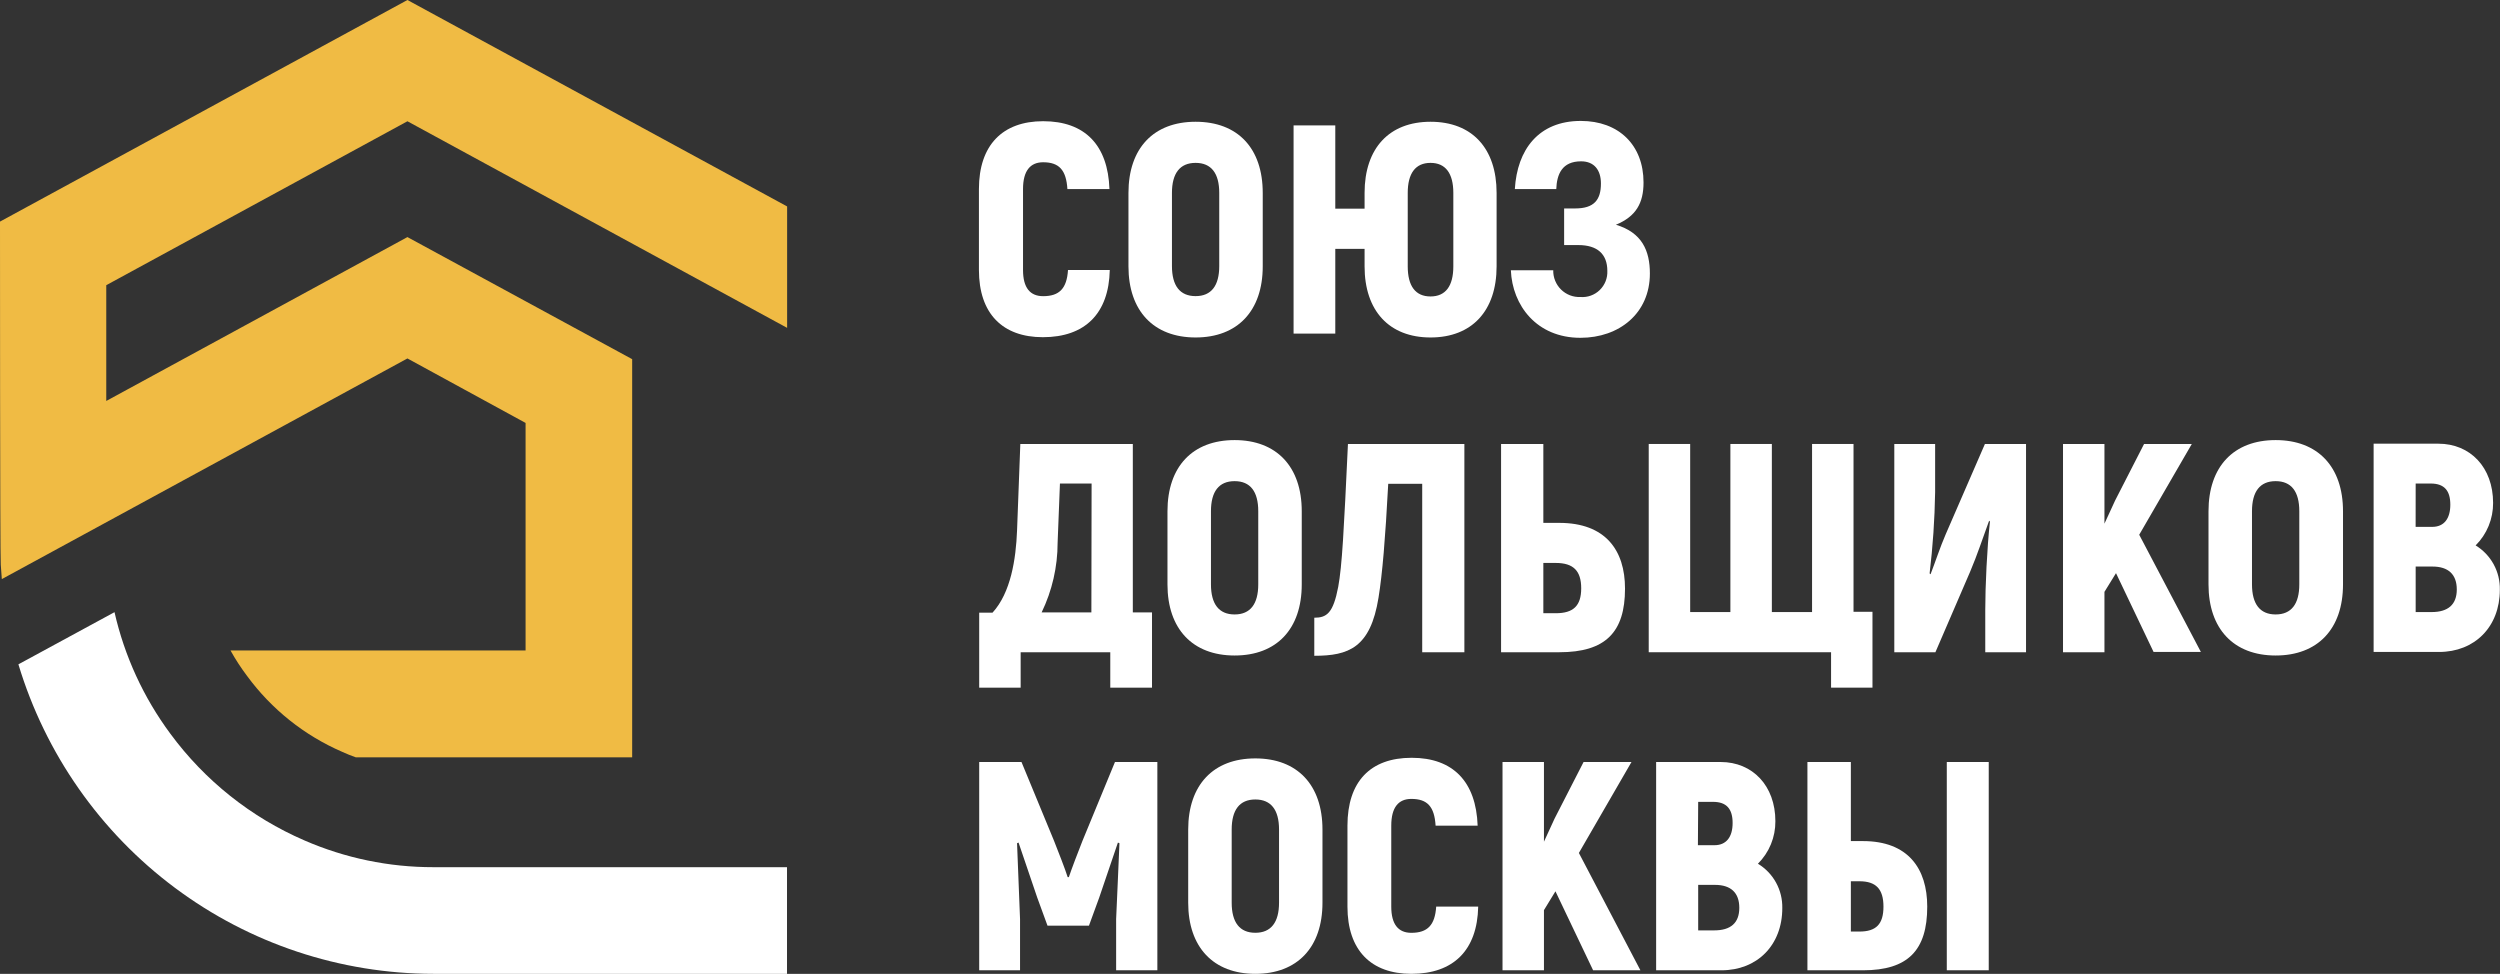
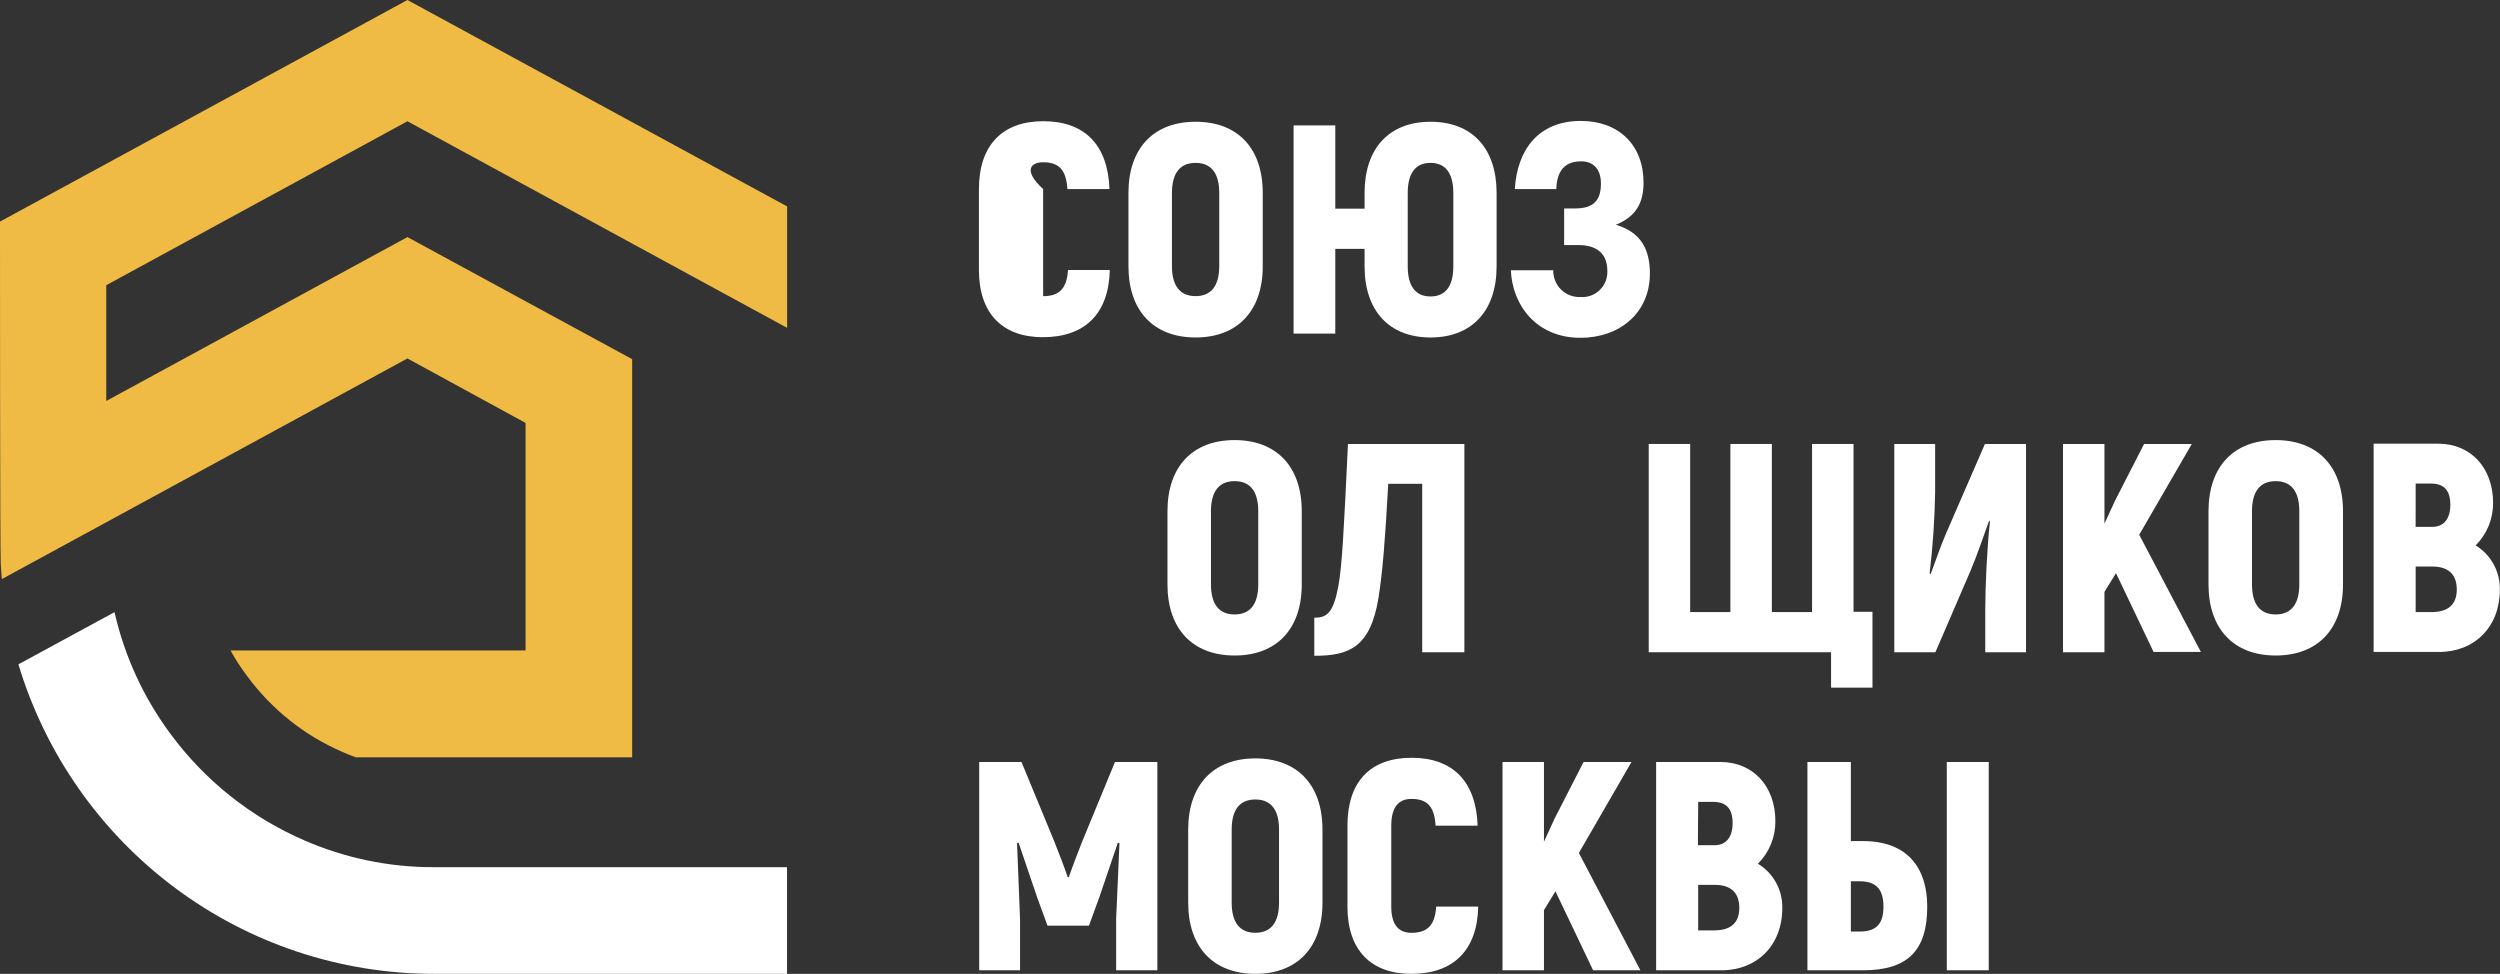
<svg xmlns="http://www.w3.org/2000/svg" width="172" height="67" viewBox="0 0 172 67" fill="none">
  <rect x="0" y="0" width="172" height="67" fill="#333333" stroke="none" />
  <path d="M54.154 14.203V22.557L28.031 8.343L7.311 19.621V27.586L28.031 16.311L43.493 24.711V52.106H24.484C24.161 51.991 23.849 51.869 23.537 51.724C20.936 50.597 18.679 48.795 16.998 46.504C16.578 45.948 16.197 45.362 15.858 44.752H36.16V29.098L28.031 24.661L0.125 39.842C0.095 39.51 0.072 39.174 0.053 38.842C0 38.25 0 15.246 0 15.246L28.031 0L54.154 14.203Z" fill="#F0BB44" />
  <path d="M29.814 59.662H54.146V67H29.814C23.412 66.993 17.18 64.92 12.04 61.086C6.9 57.252 3.123 51.86 1.266 45.706L7.878 42.117C8.566 45.139 9.872 47.984 11.714 50.471C14.088 53.699 17.274 56.235 20.945 57.821C23.744 59.039 26.763 59.666 29.814 59.662Z" fill="white" />
-   <path d="M73.479 18.575C73.399 19.843 72.889 20.377 71.768 20.377C70.874 20.377 70.384 19.804 70.384 18.575V13.008C70.384 11.737 70.893 11.164 71.768 11.164C72.867 11.164 73.357 11.698 73.437 13.008H76.33C76.227 9.977 74.638 8.339 71.768 8.339C68.985 8.339 67.35 9.977 67.35 13.008V18.575C67.35 21.584 68.985 23.199 71.749 23.199C74.638 23.199 76.288 21.584 76.353 18.575H73.479Z" fill="white" />
+   <path d="M73.479 18.575C73.399 19.843 72.889 20.377 71.768 20.377V13.008C70.384 11.737 70.893 11.164 71.768 11.164C72.867 11.164 73.357 11.698 73.437 13.008H76.33C76.227 9.977 74.638 8.339 71.768 8.339C68.985 8.339 67.35 9.977 67.35 13.008V18.575C67.35 21.584 68.985 23.199 71.749 23.199C74.638 23.199 76.288 21.584 76.353 18.575H73.479Z" fill="white" />
  <path d="M82.257 8.377C79.364 8.377 77.638 10.202 77.638 13.272V18.327C77.638 21.381 79.364 23.218 82.257 23.218C85.15 23.218 86.876 21.381 86.876 18.327V13.272C86.876 10.202 85.162 8.377 82.257 8.377ZM83.884 18.304C83.884 19.656 83.337 20.373 82.257 20.373C81.177 20.373 80.63 19.656 80.63 18.304V13.272C80.63 11.924 81.177 11.206 82.257 11.206C83.337 11.206 83.884 11.924 83.884 13.272V18.304Z" fill="white" />
  <path d="M98.422 8.377C95.575 8.377 93.883 10.202 93.883 13.272V14.356H91.868V8.629H88.998V22.954H91.868V17.12H93.883V18.327C93.883 21.381 95.575 23.218 98.422 23.218C101.27 23.218 102.966 21.381 102.966 18.327V13.272C102.966 10.202 101.274 8.377 98.422 8.377ZM99.989 18.327C99.989 19.678 99.457 20.396 98.419 20.396C97.381 20.396 96.852 19.678 96.852 18.327V13.272C96.852 11.924 97.385 11.206 98.419 11.206C99.453 11.206 99.989 11.924 99.989 13.272V18.327Z" fill="white" />
  <path d="M111.174 15.463C112.562 14.89 113.075 13.97 113.075 12.554C113.075 9.977 111.368 8.32 108.76 8.32C105.848 8.32 104.38 10.301 104.221 13.008H107.072C107.11 11.981 107.475 11.099 108.779 11.099C109.676 11.099 110.144 11.695 110.144 12.626C110.144 13.749 109.676 14.341 108.372 14.341H107.612V16.861H108.593C109.893 16.861 110.585 17.475 110.585 18.64C110.595 18.884 110.554 19.127 110.464 19.354C110.373 19.581 110.236 19.786 110.061 19.956C109.886 20.125 109.677 20.256 109.448 20.338C109.22 20.421 108.976 20.453 108.733 20.434C108.488 20.445 108.243 20.405 108.014 20.317C107.785 20.228 107.576 20.094 107.401 19.921C107.226 19.749 107.088 19.542 106.995 19.314C106.902 19.085 106.857 18.84 106.863 18.594H103.947C104.049 21.011 105.718 23.241 108.733 23.241C111.395 23.241 113.512 21.565 113.512 18.819C113.512 17.242 112.965 15.998 111.174 15.463Z" fill="white" />
-   <path d="M77.938 42.133V30.545H70.198L69.973 36.501C69.897 38.467 69.544 40.777 68.285 42.152H67.369V47.31H70.221V44.874H76.387V47.31H79.258V42.133H77.938ZM75.087 42.133H71.665C72.387 40.639 72.763 39.001 72.764 37.341L72.924 33.267H75.102L75.087 42.133Z" fill="white" />
  <path d="M84.941 30.278C82.048 30.278 80.322 32.103 80.322 35.172V40.209C80.322 43.263 82.048 45.099 84.941 45.099C87.834 45.099 89.56 43.278 89.56 40.209V35.172C89.56 32.103 87.823 30.278 84.941 30.278ZM86.568 40.205C86.568 41.556 86.021 42.274 84.941 42.274C83.861 42.274 83.314 41.556 83.314 40.205V35.172C83.314 33.817 83.861 33.103 84.941 33.103C86.021 33.103 86.568 33.817 86.568 35.172V40.205Z" fill="white" />
  <path d="M92.739 30.545C92.457 36.562 92.336 38.918 92.07 40.373C91.724 42.19 91.279 42.499 90.423 42.499V45.118C92.784 45.118 94.286 44.569 94.841 41.125C95.107 39.487 95.309 37.093 95.51 33.286H97.848V44.874H100.749V30.545H92.739Z" fill="white" />
-   <path d="M107.281 35.974H106.182V30.545H103.274V44.874H107.281C110.456 44.874 111.801 43.503 111.801 40.495C111.801 37.856 110.456 35.974 107.281 35.974ZM107.038 42.19H106.182V38.731H107.038C108.239 38.731 108.787 39.265 108.787 40.476C108.787 41.686 108.239 42.19 107.038 42.19Z" fill="white" />
  <path d="M127.522 42.091V30.545H124.67V42.11H121.903V30.545H119.051V42.11H116.284V30.545H113.432V44.874H125.978V47.31H128.826V42.091H127.522Z" fill="white" />
  <path d="M136.563 30.545L133.86 36.768C133.479 37.65 133.168 38.612 132.822 39.51L132.757 39.452C132.98 37.596 133.107 35.729 133.137 33.859V30.545H130.328V44.874H133.156L135.548 39.326C136.038 38.181 136.422 36.99 136.852 35.825L136.909 35.886C136.707 37.688 136.586 40.373 136.586 41.965V44.874H139.391V30.545H136.563Z" fill="white" />
  <path d="M147.178 36.791L150.797 30.545H147.512L145.52 34.435L144.786 36.028V30.545H141.935V44.874H144.786V40.72L145.581 39.433L148.166 44.855H151.421L147.178 36.791Z" fill="white" />
  <path d="M156.565 30.278C153.675 30.278 151.945 32.103 151.945 35.172V40.209C151.945 43.263 153.675 45.099 156.565 45.099C159.454 45.099 161.199 43.278 161.199 40.209V35.172C161.199 32.103 159.458 30.278 156.565 30.278ZM158.192 40.205C158.192 41.556 157.644 42.274 156.565 42.274C155.485 42.274 154.937 41.556 154.937 40.205V35.172C154.937 33.817 155.485 33.103 156.565 33.103C157.644 33.103 158.192 33.817 158.192 35.172V40.205Z" fill="white" />
  <path d="M170.323 37.524C170.708 37.142 171.012 36.686 171.218 36.184C171.424 35.681 171.529 35.143 171.525 34.599C171.525 32.16 169.958 30.526 167.761 30.526H163.305V44.855H167.807C170.251 44.855 171.989 43.133 171.989 40.575C172.003 39.964 171.856 39.361 171.564 38.825C171.271 38.29 170.843 37.841 170.323 37.524ZM166.198 33.267H167.236C168.172 33.267 168.582 33.76 168.582 34.722C168.582 35.684 168.149 36.249 167.335 36.249H166.195L166.198 33.267ZM167.301 42.11H166.198V38.979H167.358C168.438 38.979 169.027 39.513 169.027 40.556C169.027 41.598 168.422 42.11 167.301 42.11Z" fill="white" />
  <path d="M76.71 52.426L74.475 57.848C74.186 58.57 73.714 59.814 73.536 60.349H73.456C73.292 59.814 72.802 58.57 72.517 57.848L70.278 52.426H67.369V66.756H70.179V63.231C70.118 61.494 70.034 59.753 69.973 58.012L70.076 57.97L71.357 61.739L72.068 63.686H74.92L75.631 61.739L76.912 57.97L77.018 58.012C76.935 59.753 76.878 61.494 76.79 63.231V66.756H79.626V52.426H76.71Z" fill="white" />
  <path d="M86.367 52.178C83.477 52.178 81.748 54.003 81.748 57.073V62.109C81.748 65.164 83.477 67 86.367 67C89.256 67 90.986 65.175 90.986 62.109V57.073C90.986 54.003 89.256 52.178 86.367 52.178ZM87.998 62.105C87.998 63.457 87.447 64.175 86.367 64.175C85.287 64.175 84.74 63.457 84.74 62.105V57.073C84.74 55.718 85.287 55.004 86.367 55.004C87.447 55.004 87.998 55.718 87.998 57.073V62.105Z" fill="white" />
  <path d="M98.81 62.376C98.727 63.644 98.221 64.178 97.1 64.178C96.206 64.178 95.719 63.598 95.719 62.376V56.806C95.719 55.538 96.221 54.965 97.1 54.965C98.202 54.965 98.689 55.492 98.769 56.806H101.662C101.555 53.778 99.97 52.136 97.122 52.136C94.275 52.136 92.705 53.778 92.705 56.806V62.376C92.705 65.381 94.332 67 97.1 67C99.993 67 101.639 65.381 101.7 62.376H98.81Z" fill="white" />
  <path d="M108.627 58.684L112.246 52.426H108.95L106.958 56.313L106.224 57.909V52.426H103.373V66.756H106.224V62.617L107.015 61.322L109.604 66.752H112.858L108.627 58.684Z" fill="white" />
  <path d="M120.945 59.425C121.329 59.042 121.633 58.587 121.84 58.084C122.046 57.582 122.15 57.044 122.146 56.5C122.146 54.06 120.576 52.426 118.382 52.426H113.942V66.756H118.439C120.888 66.756 122.622 65.034 122.622 62.475C122.634 61.864 122.486 61.26 122.192 60.724C121.897 60.188 121.467 59.74 120.945 59.425ZM116.835 55.168H117.858C118.793 55.168 119.204 55.66 119.204 56.622C119.204 57.584 118.77 58.15 117.957 58.15H116.816L116.835 55.168ZM117.938 64.01H116.835V60.88H117.995C119.074 60.88 119.664 61.414 119.664 62.456C119.664 63.499 119.074 64.01 117.938 64.01Z" fill="white" />
  <path d="M133.939 52.426V66.756H136.825V52.426H133.939ZM128.176 57.867H127.339V52.426H124.351V66.756H128.176C131.27 66.756 132.594 65.381 132.594 62.376C132.594 59.753 131.27 57.867 128.176 57.867ZM127.929 64.091H127.339V60.631H127.929C129.069 60.631 129.582 61.166 129.582 62.376C129.582 63.587 129.073 64.091 127.929 64.091Z" fill="white" />
</svg>